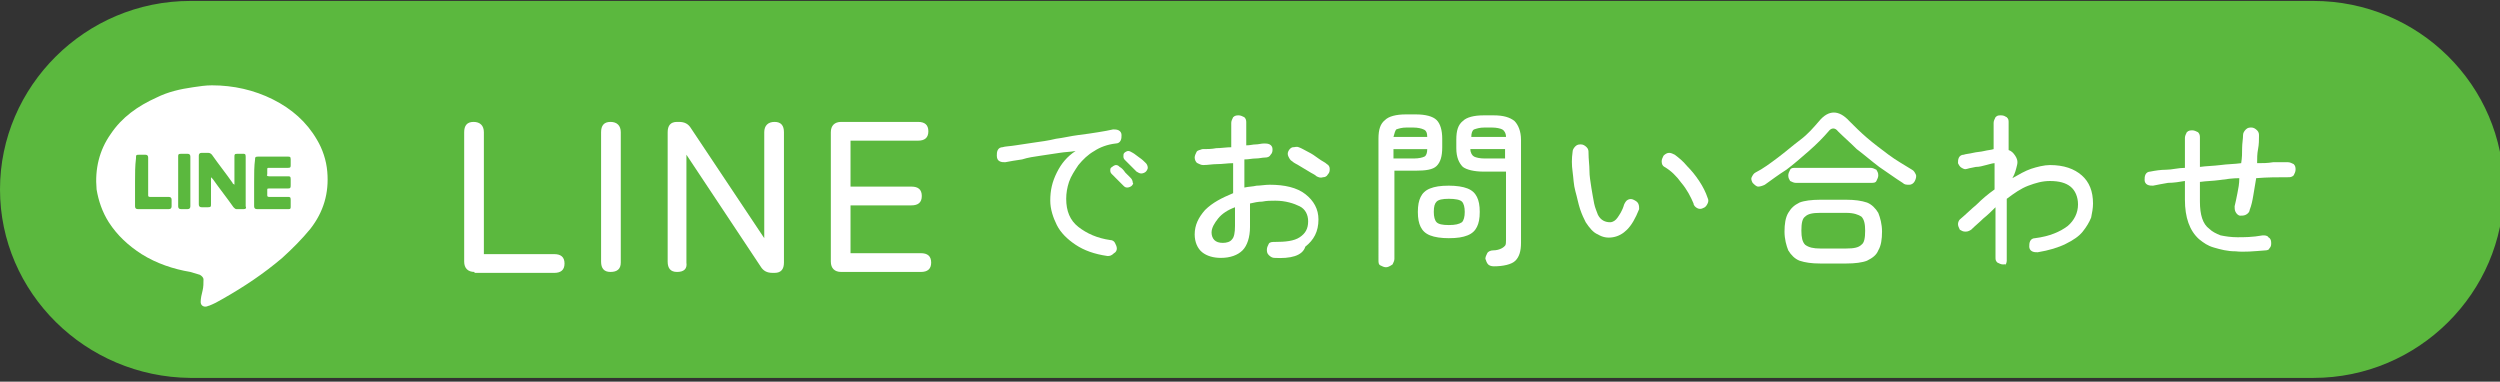
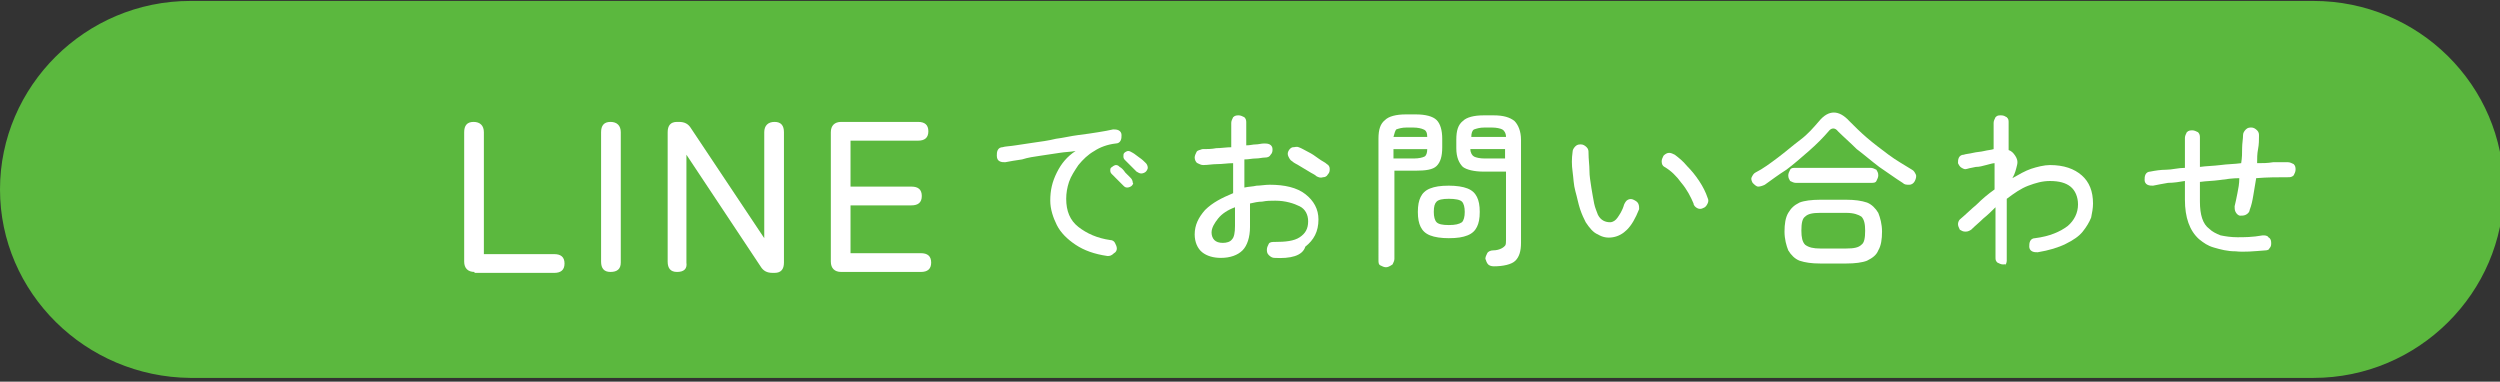
<svg xmlns="http://www.w3.org/2000/svg" version="1.1" id="レイヤー_1" x="0px" y="0px" viewBox="0 0 266.6 40.7" style="enable-background:new 0 0 266.6 40.7;" xml:space="preserve">
  <rect x="0" y="0" width="266.6" height="40.7" fill="#333333" stroke="none" />
  <style type="text/css">
	.st0{fill:#5BB83E;}
	.st1{fill:#FFFFFF;}
</style>
  <g>
    <path class="st0" d="M267,20.2c0,11-9.1,20.1-20.3,20.1H20.3C9.1,40.2,0,31.2,0,20.2S9.1,0.1,20.3,0.1h226.4   C257.9,0.1,267,9.1,267,20.2z" />
    <g>
      <g>
-         <path class="st1" d="M22.6,9.1c2.3,0,4.5,0.5,6.5,1.5c2,1,3.6,2.4,4.7,4.3c0.6,1,1,2.2,1.1,3.4c0.2,2.3-0.4,4.3-1.8,6.1     c-0.9,1.1-1.9,2.1-3,3.1c-2,1.7-4.1,3.1-6.4,4.4c-0.5,0.3-0.9,0.5-1.4,0.7c-0.1,0-0.2,0.1-0.4,0.1c-0.3,0-0.5-0.2-0.5-0.5     c0-0.4,0.1-0.8,0.2-1.2c0.1-0.4,0.1-0.8,0.1-1.2c0-0.2-0.2-0.4-0.4-0.5c-0.3-0.1-0.7-0.2-1-0.3c-1.8-0.3-3.6-0.9-5.2-1.9     c-1.4-0.9-2.6-2-3.5-3.4c-0.7-1.1-1.1-2.3-1.3-3.5c-0.2-2.2,0.3-4.2,1.5-5.9c1.2-1.8,2.9-3,4.9-3.9c1.2-0.6,2.5-0.9,3.9-1.1     C21.3,9.2,21.9,9.1,22.6,9.1z M22.5,18.9c0.1,0.1,0.1,0.1,0.2,0.2c0.7,1,1.5,2,2.2,3c0.1,0.1,0.2,0.2,0.3,0.2c0.3,0,0.5,0,0.8,0     c0.2,0,0.3-0.1,0.2-0.3c0-0.1,0-0.2,0-0.4c0-1.6,0-3.2,0-4.9c0-0.3-0.1-0.3-0.3-0.3c-0.2,0-0.4,0-0.6,0c-0.3,0-0.3,0.1-0.3,0.3     c0,0.9,0,1.9,0,2.8c0,0.1,0,0.1,0,0.2c-0.1-0.1-0.2-0.1-0.2-0.2c-0.7-1-1.5-2-2.2-3c-0.1-0.1-0.2-0.2-0.4-0.2c-0.2,0-0.4,0-0.7,0     c-0.2,0-0.3,0.1-0.3,0.3c0,1.7,0,3.5,0,5.2c0,0.2,0.1,0.3,0.3,0.3c0.2,0,0.4,0,0.7,0c0.3,0,0.3-0.1,0.3-0.3c0-0.9,0-1.9,0-2.8     C22.5,19.1,22.5,19,22.5,18.9z M27.1,19.4c0,0.9,0,1.7,0,2.6c0,0.2,0.1,0.3,0.3,0.3c1.1,0,2.2,0,3.4,0c0.2,0,0.2-0.1,0.2-0.3     c0-0.2,0-0.5,0-0.7c0-0.3-0.1-0.3-0.3-0.3c-0.7,0-1.4,0-2,0c-0.2,0-0.2-0.1-0.2-0.2c0-0.2,0-0.3,0-0.5c0-0.2,0-0.2,0.2-0.2     c0.7,0,1.3,0,2,0c0.3,0,0.3-0.1,0.3-0.4c0-0.2,0-0.4,0-0.6c0-0.3-0.1-0.3-0.3-0.3c-0.7,0-1.3,0-2,0c-0.2,0-0.3-0.1-0.2-0.2     c0-0.2,0-0.3,0-0.5c0-0.2,0-0.2,0.2-0.2c0.7,0,1.4,0,2,0c0.3,0,0.3-0.1,0.3-0.3c0-0.2,0-0.4,0-0.6c0-0.3-0.1-0.3-0.3-0.3     c-1.1,0-2.1,0-3.2,0c-0.3,0-0.3,0.1-0.3,0.3C27.1,17.7,27.1,18.5,27.1,19.4z M14.4,19.4c0,0.9,0,1.7,0,2.6c0,0.2,0.1,0.3,0.3,0.3     c1.1,0,2.2,0,3.3,0c0.2,0,0.3-0.1,0.3-0.3c0-0.2,0-0.5,0-0.7c0-0.2-0.1-0.3-0.3-0.3c-0.7,0-1.4,0-2,0c-0.2,0-0.2-0.1-0.2-0.2     c0-1.1,0-2.1,0-3.2c0-0.3,0-0.5,0-0.8c0-0.2-0.1-0.3-0.3-0.3c-0.2,0-0.4,0-0.6,0c-0.4,0-0.4,0-0.4,0.4     C14.4,17.7,14.4,18.5,14.4,19.4z M19,19.4c0,0.9,0,1.7,0,2.6c0,0.2,0.1,0.3,0.3,0.3c0.2,0,0.5,0,0.7,0c0.2,0,0.3-0.1,0.3-0.3     c0-1.8,0-3.5,0-5.3c0-0.2-0.1-0.3-0.3-0.3c-0.2,0-0.5,0-0.7,0c-0.3,0-0.3,0.1-0.3,0.3C19,17.7,19,18.5,19,19.4z" />
-       </g>
+         </g>
    </g>
    <g>
      <g>
        <g>
          <path class="st1" d="M50.6,29c-0.7,0-1.1-0.4-1.1-1.1V14.1c0-0.7,0.3-1.1,1-1.1c0.7,0,1.1,0.4,1.1,1.1v13h7.5      c0.7,0,1.1,0.3,1.1,1c0,0.7-0.4,1-1.1,1H50.6z" />
          <path class="st1" d="M65.1,29c-0.7,0-1-0.4-1-1.1V14.1c0-0.7,0.3-1.1,1-1.1c0.7,0,1.1,0.4,1.1,1.1v13.9      C66.2,28.7,65.8,29,65.1,29z" />
          <path class="st1" d="M72.2,29c-0.7,0-1-0.4-1-1.1V14.1c0-0.7,0.3-1.1,1-1.1h0.2c0.6,0,1,0.2,1.3,0.7l7.8,11.7V14.1      c0-0.7,0.4-1.1,1.1-1.1c0.7,0,1,0.4,1,1.1v13.9c0,0.7-0.3,1.1-1,1.1h-0.2c-0.6,0-1-0.2-1.3-0.7l-7.9-11.9v11.5      C73.3,28.7,72.9,29,72.2,29z" />
          <path class="st1" d="M89.7,29c-0.7,0-1.1-0.4-1.1-1.1V14.1c0-0.7,0.4-1.1,1.1-1.1h8.2c0.7,0,1.1,0.3,1.1,1c0,0.7-0.4,1-1.1,1      h-7.2v4.9h6.5c0.7,0,1.1,0.3,1.1,1c0,0.7-0.4,1-1.1,1h-6.5V27h7.5c0.7,0,1.1,0.3,1.1,1c0,0.7-0.4,1-1.1,1H89.7z" />
        </g>
      </g>
      <g>
        <path class="st1" d="M118.1,27.3c-1.4-0.2-2.5-0.6-3.4-1.2s-1.6-1.3-2-2.1c-0.4-0.8-0.7-1.7-0.7-2.6c0-1.1,0.2-2,0.7-3     s1.1-1.7,2-2.3c-0.5,0.1-1.1,0.1-1.7,0.2s-1.3,0.2-2,0.3c-0.7,0.1-1.4,0.2-2,0.4c-0.7,0.1-1.3,0.2-1.8,0.3c-0.2,0-0.4,0-0.6-0.1     c-0.2-0.1-0.3-0.3-0.3-0.6c0-0.2,0-0.4,0.1-0.6c0.1-0.2,0.3-0.3,0.5-0.3c0.3-0.1,0.8-0.1,1.4-0.2c0.6-0.1,1.3-0.2,2-0.3     c0.7-0.1,1.5-0.2,2.3-0.4c0.8-0.1,1.6-0.3,2.4-0.4s1.5-0.2,2.1-0.3c0.6-0.1,1.2-0.2,1.6-0.3c0.2,0,0.4,0,0.6,0.1     c0.2,0.1,0.3,0.3,0.3,0.5s0,0.4-0.1,0.6c-0.1,0.2-0.3,0.3-0.5,0.3c-0.9,0.1-1.7,0.4-2.3,0.8c-0.7,0.4-1.2,0.9-1.7,1.5     c-0.4,0.6-0.8,1.2-1,1.8c-0.2,0.6-0.3,1.2-0.3,1.8c0,1.3,0.4,2.3,1.3,3c0.9,0.7,2,1.2,3.4,1.4c0.2,0,0.4,0.1,0.5,0.3     c0.1,0.2,0.2,0.4,0.2,0.6c0,0.2-0.1,0.4-0.3,0.5C118.5,27.3,118.3,27.3,118.1,27.3z M120.7,19.8c-0.1,0.1-0.3,0.2-0.5,0.2     c-0.2,0-0.3-0.1-0.4-0.2c-0.4-0.4-0.8-0.8-1.2-1.2c-0.1-0.1-0.2-0.2-0.2-0.4c0-0.2,0-0.3,0.2-0.4c0.1-0.1,0.3-0.2,0.4-0.2     c0.2,0,0.3,0.1,0.4,0.2c0.2,0.1,0.4,0.3,0.6,0.6c0.2,0.2,0.5,0.5,0.6,0.6c0.1,0.1,0.2,0.3,0.2,0.5     C120.9,19.5,120.8,19.7,120.7,19.8z M122.2,18.3c-0.1,0.1-0.3,0.2-0.5,0.2c-0.2,0-0.3-0.1-0.5-0.2c-0.2-0.2-0.4-0.4-0.6-0.6     c-0.2-0.2-0.4-0.4-0.6-0.6c-0.1-0.1-0.2-0.2-0.2-0.4c0-0.2,0-0.3,0.1-0.4c0.1-0.1,0.3-0.2,0.4-0.2c0.2,0,0.3,0.1,0.5,0.2     c0.2,0.1,0.4,0.3,0.7,0.5c0.3,0.2,0.5,0.4,0.7,0.6c0.1,0.1,0.2,0.3,0.2,0.5C122.4,18,122.3,18.2,122.2,18.3z" />
        <path class="st1" d="M135.9,27.5c-0.2,0-0.4-0.1-0.6-0.3s-0.2-0.4-0.2-0.6c0-0.2,0.1-0.4,0.2-0.6s0.4-0.2,0.6-0.2     c1.2,0,2.1-0.1,2.7-0.5c0.6-0.4,0.9-0.9,0.9-1.7c0-0.7-0.3-1.3-0.9-1.6s-1.5-0.6-2.6-0.6c-0.5,0-0.9,0-1.4,0.1     c-0.4,0-0.9,0.1-1.3,0.2v2.5c0,1.1-0.3,2-0.8,2.5c-0.5,0.5-1.3,0.8-2.3,0.8c-0.8,0-1.5-0.2-2-0.6c-0.5-0.4-0.8-1.1-0.8-1.9     c0-1,0.4-1.8,1.1-2.6c0.8-0.8,1.8-1.3,3-1.8v-3.2c-0.6,0-1.1,0.1-1.7,0.1c-0.5,0-1,0.1-1.5,0.1c-0.2,0-0.4-0.1-0.6-0.2     s-0.3-0.4-0.3-0.6s0.1-0.4,0.2-0.6s0.4-0.2,0.6-0.3c0.5,0,1,0,1.5-0.1c0.5,0,1.1-0.1,1.6-0.1v-2.6c0-0.2,0.1-0.4,0.2-0.6     c0.2-0.2,0.4-0.2,0.6-0.2s0.4,0.1,0.6,0.2c0.2,0.2,0.2,0.4,0.2,0.6v2.4c0.4,0,0.7-0.1,1-0.1s0.6-0.1,0.9-0.1c0.2,0,0.4,0,0.6,0.1     c0.2,0.1,0.3,0.3,0.3,0.5c0,0.2,0,0.4-0.2,0.6c-0.1,0.2-0.3,0.3-0.6,0.3c-0.3,0-0.6,0.1-1,0.1c-0.4,0-0.7,0.1-1.2,0.1v3     c0.4-0.1,0.9-0.1,1.3-0.2c0.4,0,0.9-0.1,1.4-0.1c1.6,0,2.9,0.3,3.8,1c0.9,0.7,1.4,1.6,1.4,2.7c0,1.3-0.5,2.2-1.4,2.9     C138.9,27.3,137.6,27.6,135.9,27.5z M130.4,25.9c0.4,0,0.8-0.1,1-0.4c0.2-0.2,0.3-0.7,0.3-1.4v-2c-0.8,0.3-1.4,0.7-1.8,1.2     c-0.4,0.5-0.7,1-0.7,1.5c0,0.3,0.1,0.6,0.3,0.8C129.7,25.8,130,25.9,130.4,25.9z M140.4,18.8c-0.2-0.2-0.5-0.3-0.8-0.5     c-0.3-0.2-0.7-0.4-1-0.6c-0.3-0.2-0.6-0.3-0.8-0.5c-0.2-0.1-0.3-0.3-0.4-0.5c-0.1-0.2-0.1-0.4,0-0.6c0.1-0.2,0.3-0.4,0.5-0.4     s0.4-0.1,0.6,0c0.3,0.1,0.6,0.3,1,0.5c0.4,0.2,0.7,0.4,1.1,0.7s0.7,0.4,0.9,0.6c0.2,0.1,0.3,0.3,0.3,0.5s0,0.4-0.2,0.6     c-0.1,0.2-0.3,0.3-0.5,0.3C140.8,19,140.6,18.9,140.4,18.8z" />
        <path class="st1" d="M147.8,28.5c-0.2,0-0.4-0.1-0.6-0.2c-0.2-0.1-0.2-0.3-0.2-0.6V14.8c0-1,0.2-1.6,0.7-2     c0.4-0.4,1.2-0.6,2.2-0.6h1.1c1,0,1.8,0.2,2.2,0.6c0.4,0.4,0.6,1.1,0.6,2v0.9c0,1-0.2,1.6-0.6,2s-1.2,0.5-2.2,0.5h-2.3v9.4     c0,0.2-0.1,0.4-0.2,0.6C148.2,28.4,148,28.5,147.8,28.5z M148.6,14.6h3.6c0-0.4-0.1-0.7-0.4-0.8c-0.2-0.1-0.6-0.2-1.1-0.2H150     c-0.5,0-0.8,0.1-1.1,0.2C148.8,13.9,148.7,14.2,148.6,14.6z M148.6,16.9h2.2c0.5,0,0.9-0.1,1.1-0.2c0.2-0.1,0.3-0.4,0.3-0.8h-3.6     V16.9z M154.5,25.4c-0.8,0-1.5-0.1-2-0.3c-0.5-0.2-0.8-0.5-1-0.9c-0.2-0.4-0.3-0.9-0.3-1.6s0.1-1.2,0.3-1.6s0.5-0.7,1-0.9     c0.5-0.2,1.1-0.3,2-0.3c0.8,0,1.5,0.1,2,0.3s0.8,0.5,1,0.9s0.3,0.9,0.3,1.6s-0.1,1.2-0.3,1.6c-0.2,0.4-0.5,0.7-1,0.9     S155.4,25.4,154.5,25.4z M154.5,24c0.7,0,1.1-0.1,1.4-0.3c0.2-0.2,0.3-0.6,0.3-1.1c0-0.5-0.1-0.9-0.3-1.1     c-0.2-0.2-0.7-0.3-1.4-0.3c-0.7,0-1.1,0.1-1.3,0.3c-0.2,0.2-0.3,0.5-0.3,1.1c0,0.5,0.1,0.9,0.3,1.1S153.8,24,154.5,24z      M159.3,28.4c-0.3,0-0.5-0.1-0.6-0.2c-0.2-0.2-0.2-0.4-0.3-0.6c0-0.2,0.1-0.4,0.2-0.6c0.1-0.2,0.4-0.3,0.6-0.3     c0.4,0,0.7-0.1,0.9-0.2c0.2-0.1,0.3-0.2,0.4-0.3c0.1-0.1,0.1-0.4,0.1-0.6v-7.3h-2.4c-1,0-1.8-0.2-2.2-0.5c-0.4-0.4-0.7-1-0.7-2     v-0.9c0-1,0.2-1.6,0.7-2c0.4-0.4,1.2-0.6,2.2-0.6h1.1c1,0,1.7,0.2,2.2,0.6c0.4,0.4,0.7,1.1,0.7,2v11c0,0.9-0.2,1.5-0.6,1.9     S160.3,28.4,159.3,28.4z M156.9,14.6h3.7c0-0.4-0.2-0.7-0.4-0.8c-0.2-0.1-0.6-0.2-1.1-0.2h-0.8c-0.5,0-0.8,0.1-1.1,0.2     C157,13.9,156.9,14.2,156.9,14.6z M158.3,16.9h2.2v-1h-3.7c0,0.4,0.2,0.7,0.4,0.8C157.4,16.8,157.8,16.9,158.3,16.9z" />
        <path class="st1" d="M172,25.3c-0.6,0.1-1.1,0-1.6-0.3c-0.5-0.2-0.9-0.7-1.3-1.3c-0.2-0.4-0.4-0.8-0.6-1.4     c-0.2-0.6-0.3-1.2-0.5-1.9s-0.2-1.4-0.3-2.1s-0.1-1.4,0-2.1c0-0.2,0.1-0.4,0.3-0.6c0.2-0.2,0.4-0.2,0.6-0.2     c0.2,0,0.4,0.1,0.6,0.3c0.2,0.2,0.2,0.4,0.2,0.6c0,0.7,0.1,1.3,0.1,1.9c0,0.6,0.1,1.1,0.2,1.8c0.1,0.6,0.2,1.2,0.3,1.7     s0.3,0.9,0.4,1.2c0.3,0.6,0.8,0.8,1.3,0.8c0.3,0,0.6-0.2,0.8-0.5s0.5-0.7,0.7-1.4c0.1-0.2,0.2-0.4,0.4-0.5c0.2-0.1,0.4-0.1,0.6,0     c0.2,0.1,0.4,0.2,0.5,0.4c0.1,0.2,0.1,0.4,0.1,0.6c-0.4,1-0.8,1.7-1.3,2.2C173.1,24.9,172.6,25.2,172,25.3z M181.6,22.2     c-0.2,0.1-0.4,0.1-0.6,0s-0.4-0.3-0.4-0.5c-0.3-0.7-0.7-1.5-1.3-2.2c-0.5-0.7-1.1-1.3-1.8-1.7c-0.2-0.1-0.3-0.3-0.3-0.6     c0-0.2,0.1-0.4,0.2-0.6c0.2-0.2,0.4-0.3,0.6-0.3c0.2,0,0.4,0.1,0.6,0.2c0.4,0.3,0.9,0.7,1.3,1.2c0.5,0.5,0.9,1,1.3,1.6     c0.4,0.6,0.7,1.2,0.9,1.8c0.1,0.2,0.1,0.4,0,0.6C182,21.9,181.9,22.1,181.6,22.2z" />
        <path class="st1" d="M188.2,19.7c-0.2,0.1-0.5,0.2-0.7,0.2c-0.2,0-0.4-0.2-0.6-0.4c-0.1-0.2-0.2-0.4-0.1-0.6     c0.1-0.2,0.2-0.4,0.4-0.5c0.8-0.4,1.6-1,2.4-1.6c0.8-0.6,1.6-1.3,2.4-1.9s1.4-1.3,2-2c1-1.2,2.1-1.2,3.2,0     c0.6,0.6,1.2,1.2,1.9,1.8c0.7,0.6,1.5,1.2,2.3,1.8c0.8,0.6,1.7,1.1,2.5,1.6c0.2,0.1,0.3,0.3,0.4,0.5c0.1,0.2,0,0.5-0.1,0.7     c-0.1,0.2-0.3,0.4-0.6,0.4c-0.3,0-0.5,0-0.7-0.2c-0.8-0.5-1.6-1.1-2.5-1.7c-0.8-0.6-1.6-1.3-2.4-1.9c-0.7-0.7-1.4-1.3-2-1.9     c-0.3-0.4-0.7-0.4-1,0c-0.6,0.7-1.3,1.4-2.1,2.1c-0.8,0.7-1.6,1.4-2.4,2C189.7,18.6,188.9,19.2,188.2,19.7z M194.1,28.1     c-0.9,0-1.6-0.1-2.2-0.3c-0.5-0.2-0.9-0.6-1.2-1.1c-0.2-0.5-0.4-1.2-0.4-2c0-0.8,0.1-1.5,0.4-2s0.6-0.8,1.2-1.1     c0.5-0.2,1.3-0.3,2.2-0.3h2.8c0.9,0,1.6,0.1,2.2,0.3c0.5,0.2,0.9,0.6,1.2,1.1c0.2,0.5,0.4,1.2,0.4,2c0,0.8-0.1,1.5-0.4,2     c-0.2,0.5-0.6,0.8-1.2,1.1c-0.5,0.2-1.3,0.3-2.2,0.3H194.1z M191.5,19.5c-0.2,0-0.4-0.1-0.6-0.2c-0.1-0.2-0.2-0.3-0.2-0.6     c0-0.2,0.1-0.4,0.2-0.6c0.1-0.2,0.3-0.2,0.6-0.2h8c0.2,0,0.4,0.1,0.6,0.2c0.1,0.2,0.2,0.3,0.2,0.6c0,0.2-0.1,0.4-0.2,0.6     c-0.1,0.2-0.3,0.2-0.6,0.2H191.5z M194.1,26.5h2.8c0.8,0,1.3-0.1,1.6-0.4c0.3-0.2,0.4-0.7,0.4-1.5c0-0.7-0.1-1.2-0.4-1.5     c-0.3-0.2-0.8-0.4-1.6-0.4h-2.8c-0.8,0-1.3,0.1-1.6,0.4c-0.3,0.2-0.4,0.7-0.4,1.5c0,0.7,0.1,1.2,0.4,1.5     C192.9,26.4,193.4,26.5,194.1,26.5z" />
        <path class="st1" d="M213.6,28.2c-0.2,0-0.4-0.1-0.6-0.2c-0.2-0.2-0.2-0.3-0.2-0.6v-5.3c-0.4,0.4-0.8,0.8-1.3,1.2     c-0.4,0.4-0.9,0.8-1.3,1.2c-0.2,0.1-0.3,0.2-0.6,0.2s-0.4-0.1-0.6-0.2c-0.1-0.2-0.2-0.4-0.2-0.6c0-0.2,0.1-0.4,0.2-0.5     c0.6-0.5,1.2-1.1,1.8-1.6c0.6-0.6,1.2-1.1,1.9-1.6v-2.8c-0.2,0-0.5,0.1-0.9,0.2c-0.4,0.1-0.7,0.2-1.1,0.2     c-0.4,0.1-0.6,0.1-0.9,0.2s-0.4,0-0.6-0.1c-0.2-0.1-0.3-0.3-0.4-0.5c0-0.2,0-0.4,0.1-0.6s0.3-0.3,0.5-0.3c0.3-0.1,0.6-0.1,1-0.2     c0.4-0.1,0.8-0.1,1.2-0.2c0.4-0.1,0.7-0.1,1-0.2v-2.8c0-0.2,0.1-0.4,0.2-0.6c0.2-0.2,0.3-0.2,0.6-0.2s0.4,0.1,0.6,0.2     c0.2,0.2,0.2,0.3,0.2,0.6v2.9c0.3,0.1,0.5,0.3,0.7,0.6c0.2,0.3,0.3,0.6,0.2,1c-0.1,0.4-0.2,0.9-0.5,1.4c0.7-0.4,1.4-0.8,2-1     s1.4-0.4,2-0.4c1.5,0,2.6,0.4,3.4,1.1c0.8,0.7,1.2,1.7,1.2,3c0,0.5-0.1,1-0.2,1.5c-0.2,0.5-0.5,1-0.9,1.5c-0.4,0.5-1,0.9-1.8,1.3     c-0.8,0.4-1.8,0.7-3,0.9c-0.2,0-0.4,0-0.6-0.1c-0.2-0.1-0.3-0.3-0.3-0.5c0-0.2,0-0.4,0.1-0.6c0.1-0.2,0.3-0.3,0.5-0.3     c1.6-0.2,2.7-0.7,3.5-1.3c0.7-0.6,1.1-1.4,1.1-2.3c0-0.8-0.3-1.5-0.8-1.9c-0.5-0.4-1.2-0.6-2.2-0.6c-0.8,0-1.5,0.2-2.3,0.5     s-1.5,0.8-2.3,1.4v6.6c0,0.2-0.1,0.4-0.2,0.6C214,28.1,213.8,28.2,213.6,28.2z" />
        <path class="st1" d="M241.6,26.7c-1.3,0.1-2.3,0.2-3.2,0.1c-0.9,0-1.6-0.2-2.3-0.4s-1.1-0.5-1.6-0.9c-1-0.9-1.5-2.3-1.5-4.2v-2     c-0.6,0.1-1.2,0.2-1.8,0.2c-0.6,0.1-1.1,0.2-1.6,0.3c-0.2,0-0.4,0-0.6-0.1c-0.2-0.1-0.3-0.3-0.3-0.5c0-0.2,0-0.4,0.1-0.6     s0.3-0.3,0.5-0.3c0.5-0.1,1.1-0.2,1.7-0.2s1.3-0.2,2-0.2v-3.2c0-0.2,0.1-0.4,0.2-0.6c0.2-0.2,0.4-0.2,0.6-0.2s0.4,0.1,0.6,0.2     c0.2,0.2,0.2,0.4,0.2,0.6v3.1c0.7-0.1,1.4-0.1,2.2-0.2c0.7-0.1,1.5-0.1,2.2-0.2c0.1-0.6,0.1-1.1,0.1-1.6c0-0.5,0.1-1,0.1-1.4     c0-0.2,0.1-0.4,0.3-0.6c0.2-0.2,0.4-0.2,0.6-0.2c0.2,0,0.4,0.1,0.6,0.3s0.2,0.4,0.2,0.6c0,0.4,0,0.9-0.1,1.4s-0.1,1-0.1,1.5     c0.6,0,1.1,0,1.7-0.1c0.5,0,1.1,0,1.6,0c0.2,0,0.4,0.1,0.6,0.2c0.2,0.2,0.2,0.4,0.2,0.6s-0.1,0.4-0.2,0.6     c-0.2,0.2-0.4,0.2-0.6,0.2c-1.1,0-2.2,0-3.4,0.1c-0.1,0.6-0.2,1.2-0.3,1.8c-0.1,0.6-0.2,1.1-0.4,1.6c0,0.2-0.2,0.4-0.4,0.5     c-0.2,0.1-0.4,0.1-0.6,0.1c-0.2,0-0.4-0.2-0.5-0.4c-0.1-0.2-0.1-0.4-0.1-0.6c0.1-0.4,0.2-0.9,0.3-1.4c0.1-0.5,0.2-1,0.2-1.6     c-0.7,0-1.4,0.1-2.1,0.2s-1.4,0.1-2.1,0.2v2.1c0,1.4,0.3,2.4,1,2.9c0.3,0.3,0.7,0.5,1.2,0.7c0.5,0.1,1.1,0.2,1.8,0.2     c0.7,0,1.6,0,2.7-0.2c0.2,0,0.5,0,0.6,0.2c0.2,0.1,0.3,0.3,0.3,0.6c0,0.2,0,0.4-0.2,0.6C242,26.6,241.8,26.7,241.6,26.7z" />
      </g>
    </g>
  </g>
</svg>